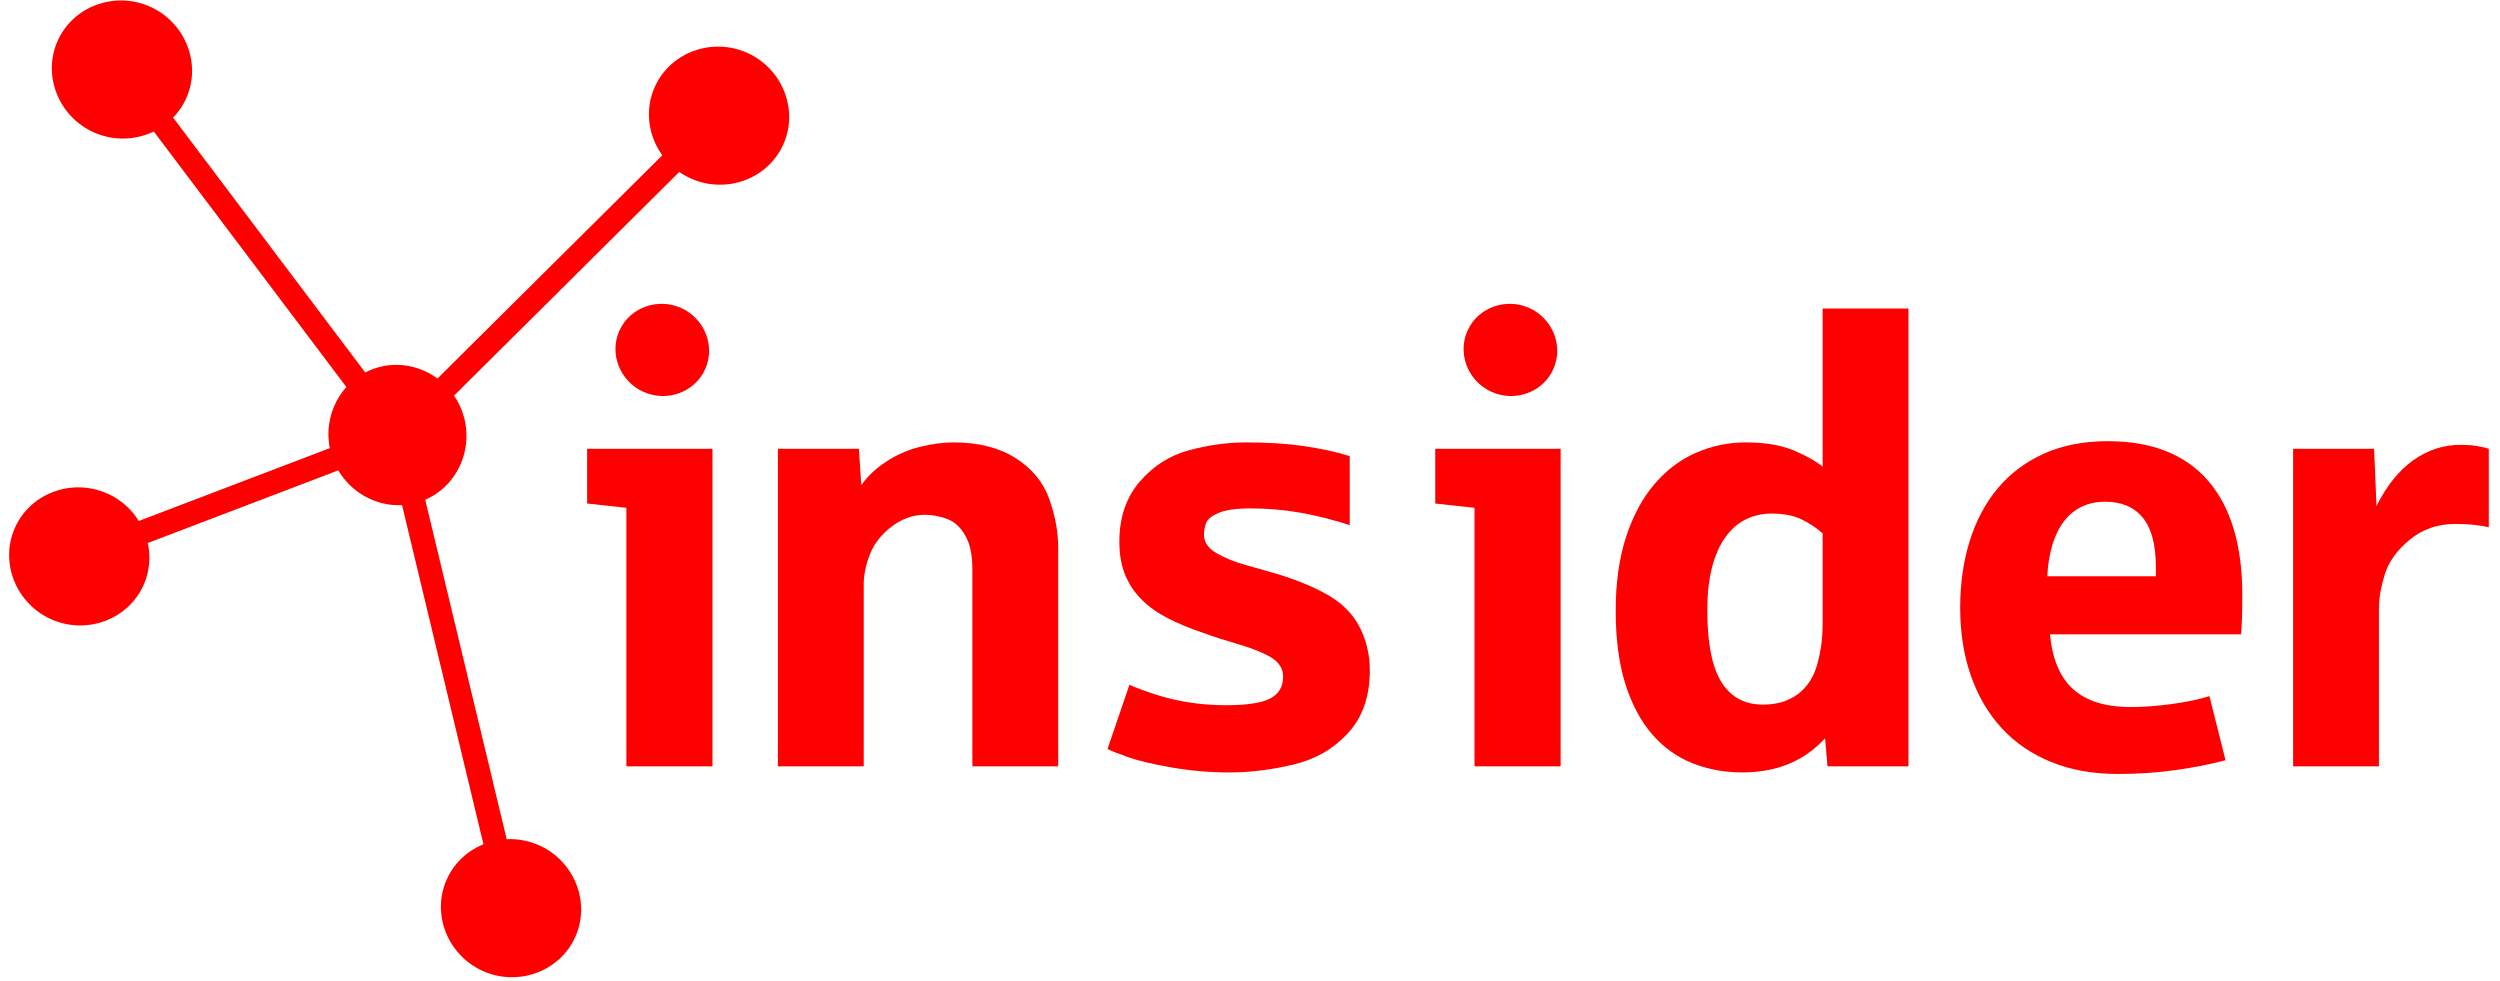
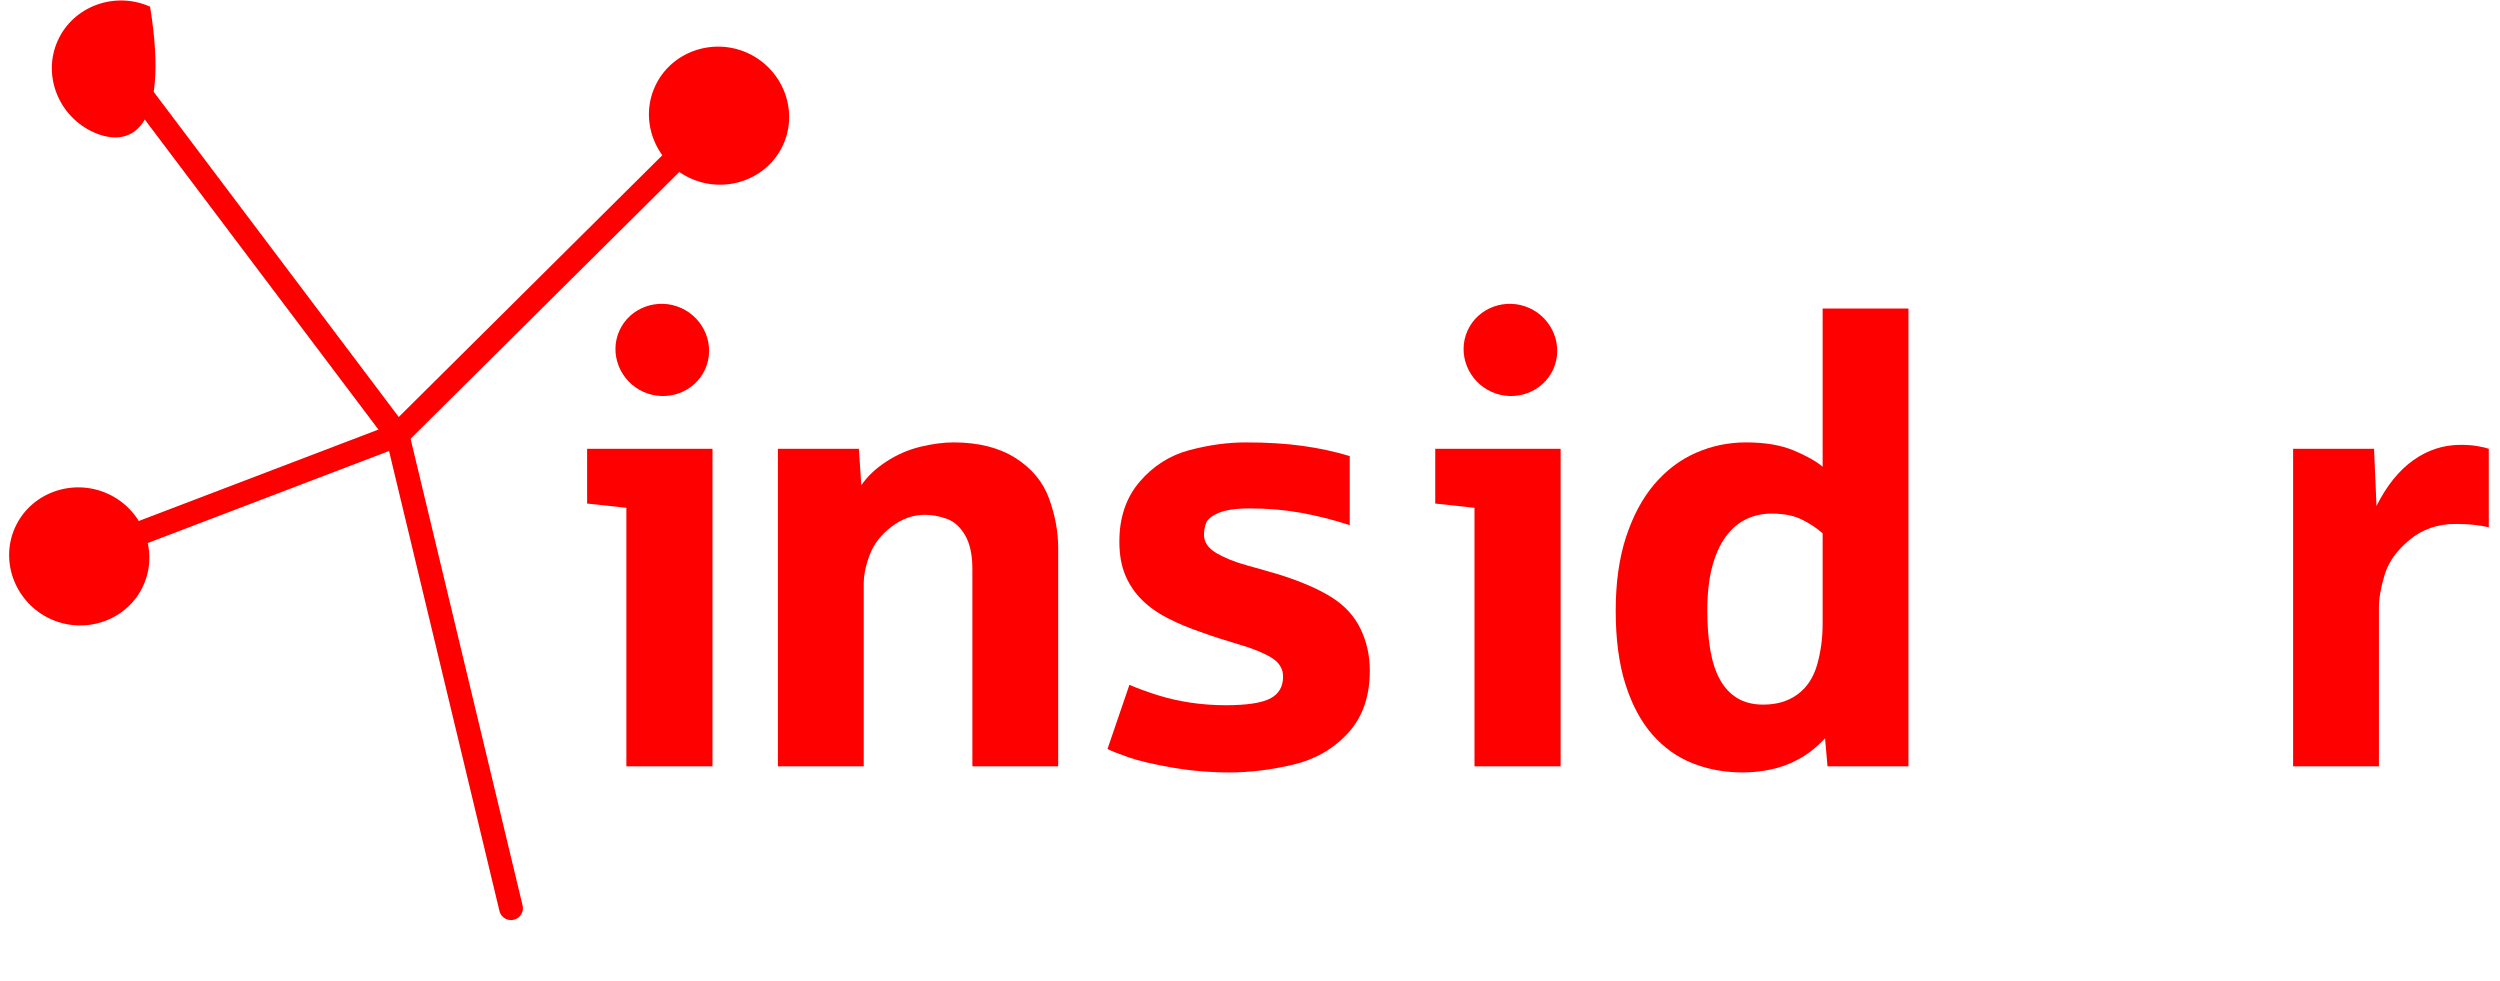
<svg xmlns="http://www.w3.org/2000/svg" width="100%" height="100%" viewBox="0 0 719 282" version="1.1" xml:space="preserve" style="fill-rule:evenodd;clip-rule:evenodd;stroke-linecap:round;stroke-linejoin:round;stroke-miterlimit:1.5;">
  <g id="Artboard1" transform="matrix(0.907,0,0,1,0,0)">
    <rect x="0" y="0" width="792" height="282" style="fill:none;" />
    <g transform="matrix(1.103,0,0,1,2.253,0)">
      <g>
        <g>
          <g>
-             <path d="M105.001,106.207C115.278,102.286 126.794,107.781 130.715,118.058C134.637,128.336 129.709,140.105 119.432,144.027C109.155,147.948 97.639,142.452 93.718,132.175C89.796,121.898 94.724,110.128 105.001,106.207Z" style="fill:rgb(255,0,0);" />
            <path d="M20.738,160.021L112.217,125.117" style="fill:none;stroke:rgb(255,0,0);stroke-width:6.84px;" />
            <path d="M112.217,125.117L204.669,33.267" style="fill:none;stroke:rgb(255,0,0);stroke-width:6.84px;" />
            <path d="M112.217,125.117L33.017,19.992" style="fill:none;stroke:rgb(255,0,0);stroke-width:6.84px;" />
            <path d="M144.864,261.191L112.217,125.117" style="fill:none;stroke:rgb(255,0,0);stroke-width:6.84px;" />
            <path d="M2.265,151.751C6.759,141.712 18.788,137.455 28.828,141.949C38.868,146.444 43.706,158.25 39.212,168.29C34.717,178.33 22.689,182.587 12.649,178.093C2.609,173.598 -2.229,161.791 2.265,151.751Z" style="fill:rgb(255,0,0);" />
-             <path d="M14.544,11.723C19.038,1.683 31.067,-2.573 41.106,1.921C51.146,6.415 55.984,18.222 51.49,28.262C46.996,38.302 34.967,42.558 24.927,38.064C14.887,33.57 10.049,21.763 14.544,11.723Z" style="fill:rgb(255,0,0);" />
+             <path d="M14.544,11.723C19.038,1.683 31.067,-2.573 41.106,1.921C46.996,38.302 34.967,42.558 24.927,38.064C14.887,33.57 10.049,21.763 14.544,11.723Z" style="fill:rgb(255,0,0);" />
            <path d="M186.196,24.997C190.69,14.957 202.719,10.701 212.759,15.195C222.798,19.689 227.636,31.496 223.142,41.536C218.648,51.576 206.619,55.833 196.579,51.338C186.539,46.844 181.701,35.037 186.196,24.997Z" style="fill:rgb(255,0,0);" />
-             <path d="M126.39,252.922C130.885,242.882 142.913,238.625 152.953,243.12C162.993,247.614 167.831,259.421 163.337,269.461C158.843,279.501 146.814,283.757 136.774,279.263C126.734,274.769 121.896,262.962 126.39,252.922Z" style="fill:rgb(255,0,0);" />
          </g>
          <g>
            <g>
              <path d="M176.012,95.117C179.013,88.413 187.046,85.57 193.751,88.571C200.455,91.572 203.686,99.457 200.685,106.162C197.684,112.866 189.651,115.709 182.946,112.708C176.242,109.707 173.011,101.822 176.012,95.117Z" style="fill:rgb(255,0,0);" />
            </g>
            <path d="M221.593,220.406L221.593,129.072L244.863,129.072L245.563,139.57C247.255,137.062 249.631,134.802 252.693,132.79C255.755,130.778 259.021,129.349 262.491,128.503C265.962,127.658 269.155,127.235 272.071,127.235C279.186,127.235 285.106,128.722 289.83,131.696C294.555,134.671 297.791,138.564 299.541,143.376C301.291,148.187 302.166,152.955 302.166,157.679L302.166,220.406L277.495,220.406L277.495,163.628C277.495,159.546 276.795,156.309 275.395,153.917C273.996,151.526 272.231,149.952 270.103,149.193C267.974,148.435 265.889,148.056 263.848,148.056C260.465,148.056 257.286,149.179 254.312,151.424C251.337,153.67 249.252,156.323 248.057,159.385C246.861,162.447 246.263,165.29 246.263,167.915L246.263,220.406L221.593,220.406Z" style="fill:rgb(255,0,0);fill-rule:nonzero;" />
            <path d="M351.419,222.155C345.879,222.155 340.396,221.689 334.972,220.756C329.548,219.822 325.378,218.845 322.462,217.825C319.546,216.804 317.505,216.002 316.338,215.419L322.637,196.96C325.087,198.01 327.799,199.001 330.773,199.934C333.748,200.867 336.882,201.582 340.178,202.078C343.473,202.573 346.87,202.821 350.37,202.821C356.377,202.821 360.62,202.18 363.099,200.897C365.577,199.614 366.817,197.514 366.817,194.598C366.817,192.323 365.694,190.501 363.448,189.13C361.203,187.759 358.083,186.491 354.088,185.324C350.093,184.158 346.579,183.021 343.546,181.912C339.93,180.688 336.664,179.332 333.748,177.844C330.831,176.357 328.338,174.593 326.268,172.552C324.197,170.51 322.593,168.134 321.456,165.422C320.319,162.71 319.75,159.487 319.75,155.755C319.75,148.814 321.704,143.069 325.611,138.52C329.519,133.971 334.272,130.953 339.871,129.466C345.47,127.978 350.865,127.235 356.056,127.235C362.18,127.235 367.648,127.57 372.459,128.241C377.271,128.912 381.776,129.888 385.976,131.172L385.976,151.031C381.135,149.456 376.396,148.26 371.759,147.444C367.123,146.627 362.326,146.219 357.368,146.219C353.286,146.219 350.238,146.656 348.226,147.531C346.214,148.406 345.018,149.412 344.639,150.549C344.26,151.687 344.071,152.751 344.071,153.743C344.071,155.9 345.266,157.679 347.658,159.079C350.049,160.479 352.994,161.66 356.493,162.622C359.993,163.585 363.201,164.503 366.117,165.378C372.299,167.361 377.242,169.533 380.945,171.896C384.649,174.258 387.375,177.276 389.125,180.95C390.875,184.625 391.75,188.59 391.75,192.848C391.75,200.313 389.65,206.321 385.451,210.87C381.252,215.419 375.988,218.437 369.66,219.924C363.332,221.412 357.252,222.155 351.419,222.155Z" style="fill:rgb(255,0,0);fill-rule:nonzero;" />
            <g transform="matrix(1,0,0,1,-78.385,0)">
              <path d="M500.23,220.406L500.23,146.044C493.173,145.286 489.411,144.877 488.945,144.819L488.945,129.072L524.988,129.072L524.988,220.406L500.23,220.406Z" style="fill:rgb(255,0,0);" />
            </g>
            <g transform="matrix(1,0,0,1,-78.385,0)">
              <path d="M498.217,95.117C501.218,88.413 509.251,85.57 515.956,88.571C522.66,91.572 525.891,99.457 522.89,106.162C519.889,112.866 511.856,115.709 505.151,112.708C498.447,109.707 495.216,101.822 498.217,95.117Z" style="fill:rgb(255,0,0);" />
            </g>
            <path d="M178.025,220.406L178.025,146.044C170.968,145.286 167.206,144.877 166.74,144.819L166.74,129.072L202.783,129.072L202.783,220.406L178.025,220.406Z" style="fill:rgb(255,0,0);" />
            <g transform="matrix(1,0,0,1,-78.385,0)">
              <path d="M577.304,222.155C572.172,222.155 567.389,221.28 562.957,219.531C558.524,217.781 554.66,215.025 551.365,211.264C548.07,207.502 545.489,202.675 543.623,196.785C541.756,190.894 540.823,183.837 540.823,175.614C540.823,167.565 541.815,160.508 543.798,154.442C545.78,148.377 548.478,143.332 551.89,139.308C555.302,135.283 559.282,132.265 563.831,130.253C568.381,128.241 573.192,127.235 578.266,127.235C583.749,127.235 588.327,128.008 592.001,129.553C595.676,131.099 598.446,132.659 600.312,134.234L600.312,88.742L624.983,88.742L624.983,220.406L601.712,220.406L601.012,212.357C598.563,214.923 596.055,216.906 593.489,218.306C590.922,219.706 588.269,220.697 585.528,221.28C582.786,221.864 580.045,222.155 577.304,222.155ZM583.253,202.646C587.161,202.646 590.456,201.655 593.139,199.672C595.822,197.689 597.688,194.846 598.738,191.142C599.788,187.439 600.312,183.516 600.312,179.375L600.312,153.393C598.621,151.876 596.623,150.549 594.32,149.412C592.016,148.275 589.114,147.706 585.615,147.706C582.991,147.706 580.556,148.246 578.31,149.325C576.065,150.404 574.111,152.08 572.449,154.355C570.786,156.63 569.489,159.516 568.556,163.016C567.622,166.515 567.156,170.714 567.156,175.614C567.156,179.871 567.447,183.677 568.031,187.03C568.614,190.384 569.547,193.213 570.83,195.516C572.113,197.82 573.775,199.584 575.817,200.809C577.858,202.034 580.337,202.646 583.253,202.646Z" style="fill:rgb(255,0,0);fill-rule:nonzero;" />
            </g>
            <g transform="matrix(1,0,0,1,-78.385,0)">
-               <path d="M685.172,222.593C677.999,222.593 671.598,221.441 665.969,219.137C660.341,216.833 655.603,213.582 651.753,209.383C647.904,205.183 644.959,200.153 642.917,194.292C640.876,188.43 639.855,181.912 639.855,174.739C639.855,167.857 640.759,161.499 642.567,155.667C644.375,149.835 647.044,144.79 650.572,140.532C654.101,136.275 658.519,132.936 663.826,130.515C669.133,128.095 675.287,126.885 682.285,126.885C694.941,126.885 704.55,130.676 711.111,138.258C717.673,145.84 720.953,156.804 720.953,171.152C720.953,175.993 720.837,179.755 720.603,182.437L665.663,182.437C666.363,189.669 668.623,194.962 672.443,198.316C676.263,201.669 681.702,203.346 688.759,203.346C692.492,203.346 696.487,203.055 700.744,202.471C705.002,201.888 708.589,201.13 711.505,200.197L716.142,218.656C711.651,219.822 706.81,220.77 701.619,221.499C696.429,222.228 690.946,222.593 685.172,222.593ZM664.876,165.728L696.108,165.728L696.108,163.103C696.108,156.688 694.854,151.949 692.346,148.887C689.838,145.825 686.251,144.294 681.585,144.294C676.628,144.294 672.706,146.117 669.819,149.762C666.932,153.407 665.284,158.729 664.876,165.728Z" style="fill:rgb(255,0,0);fill-rule:nonzero;" />
-             </g>
+               </g>
            <g transform="matrix(1,0,0,1,-78.385,0)">
              <path d="M735.563,220.406L735.563,129.072L758.834,129.072L759.534,145.519C762.45,139.687 765.979,135.298 770.12,132.353C774.261,129.407 778.81,127.935 783.767,127.935C785.575,127.935 787.223,128.066 788.71,128.328C790.197,128.591 791.232,128.839 791.816,129.072L791.816,151.643C790.883,151.41 789.57,151.191 787.879,150.987C786.188,150.783 784.321,150.681 782.28,150.681C777.148,150.681 772.744,152.197 769.07,155.23C765.395,158.263 763.004,161.602 761.896,165.247C760.788,168.892 760.234,172.056 760.234,174.739L760.234,220.406L735.563,220.406Z" style="fill:rgb(255,0,0);fill-rule:nonzero;" />
            </g>
          </g>
        </g>
      </g>
    </g>
  </g>
</svg>